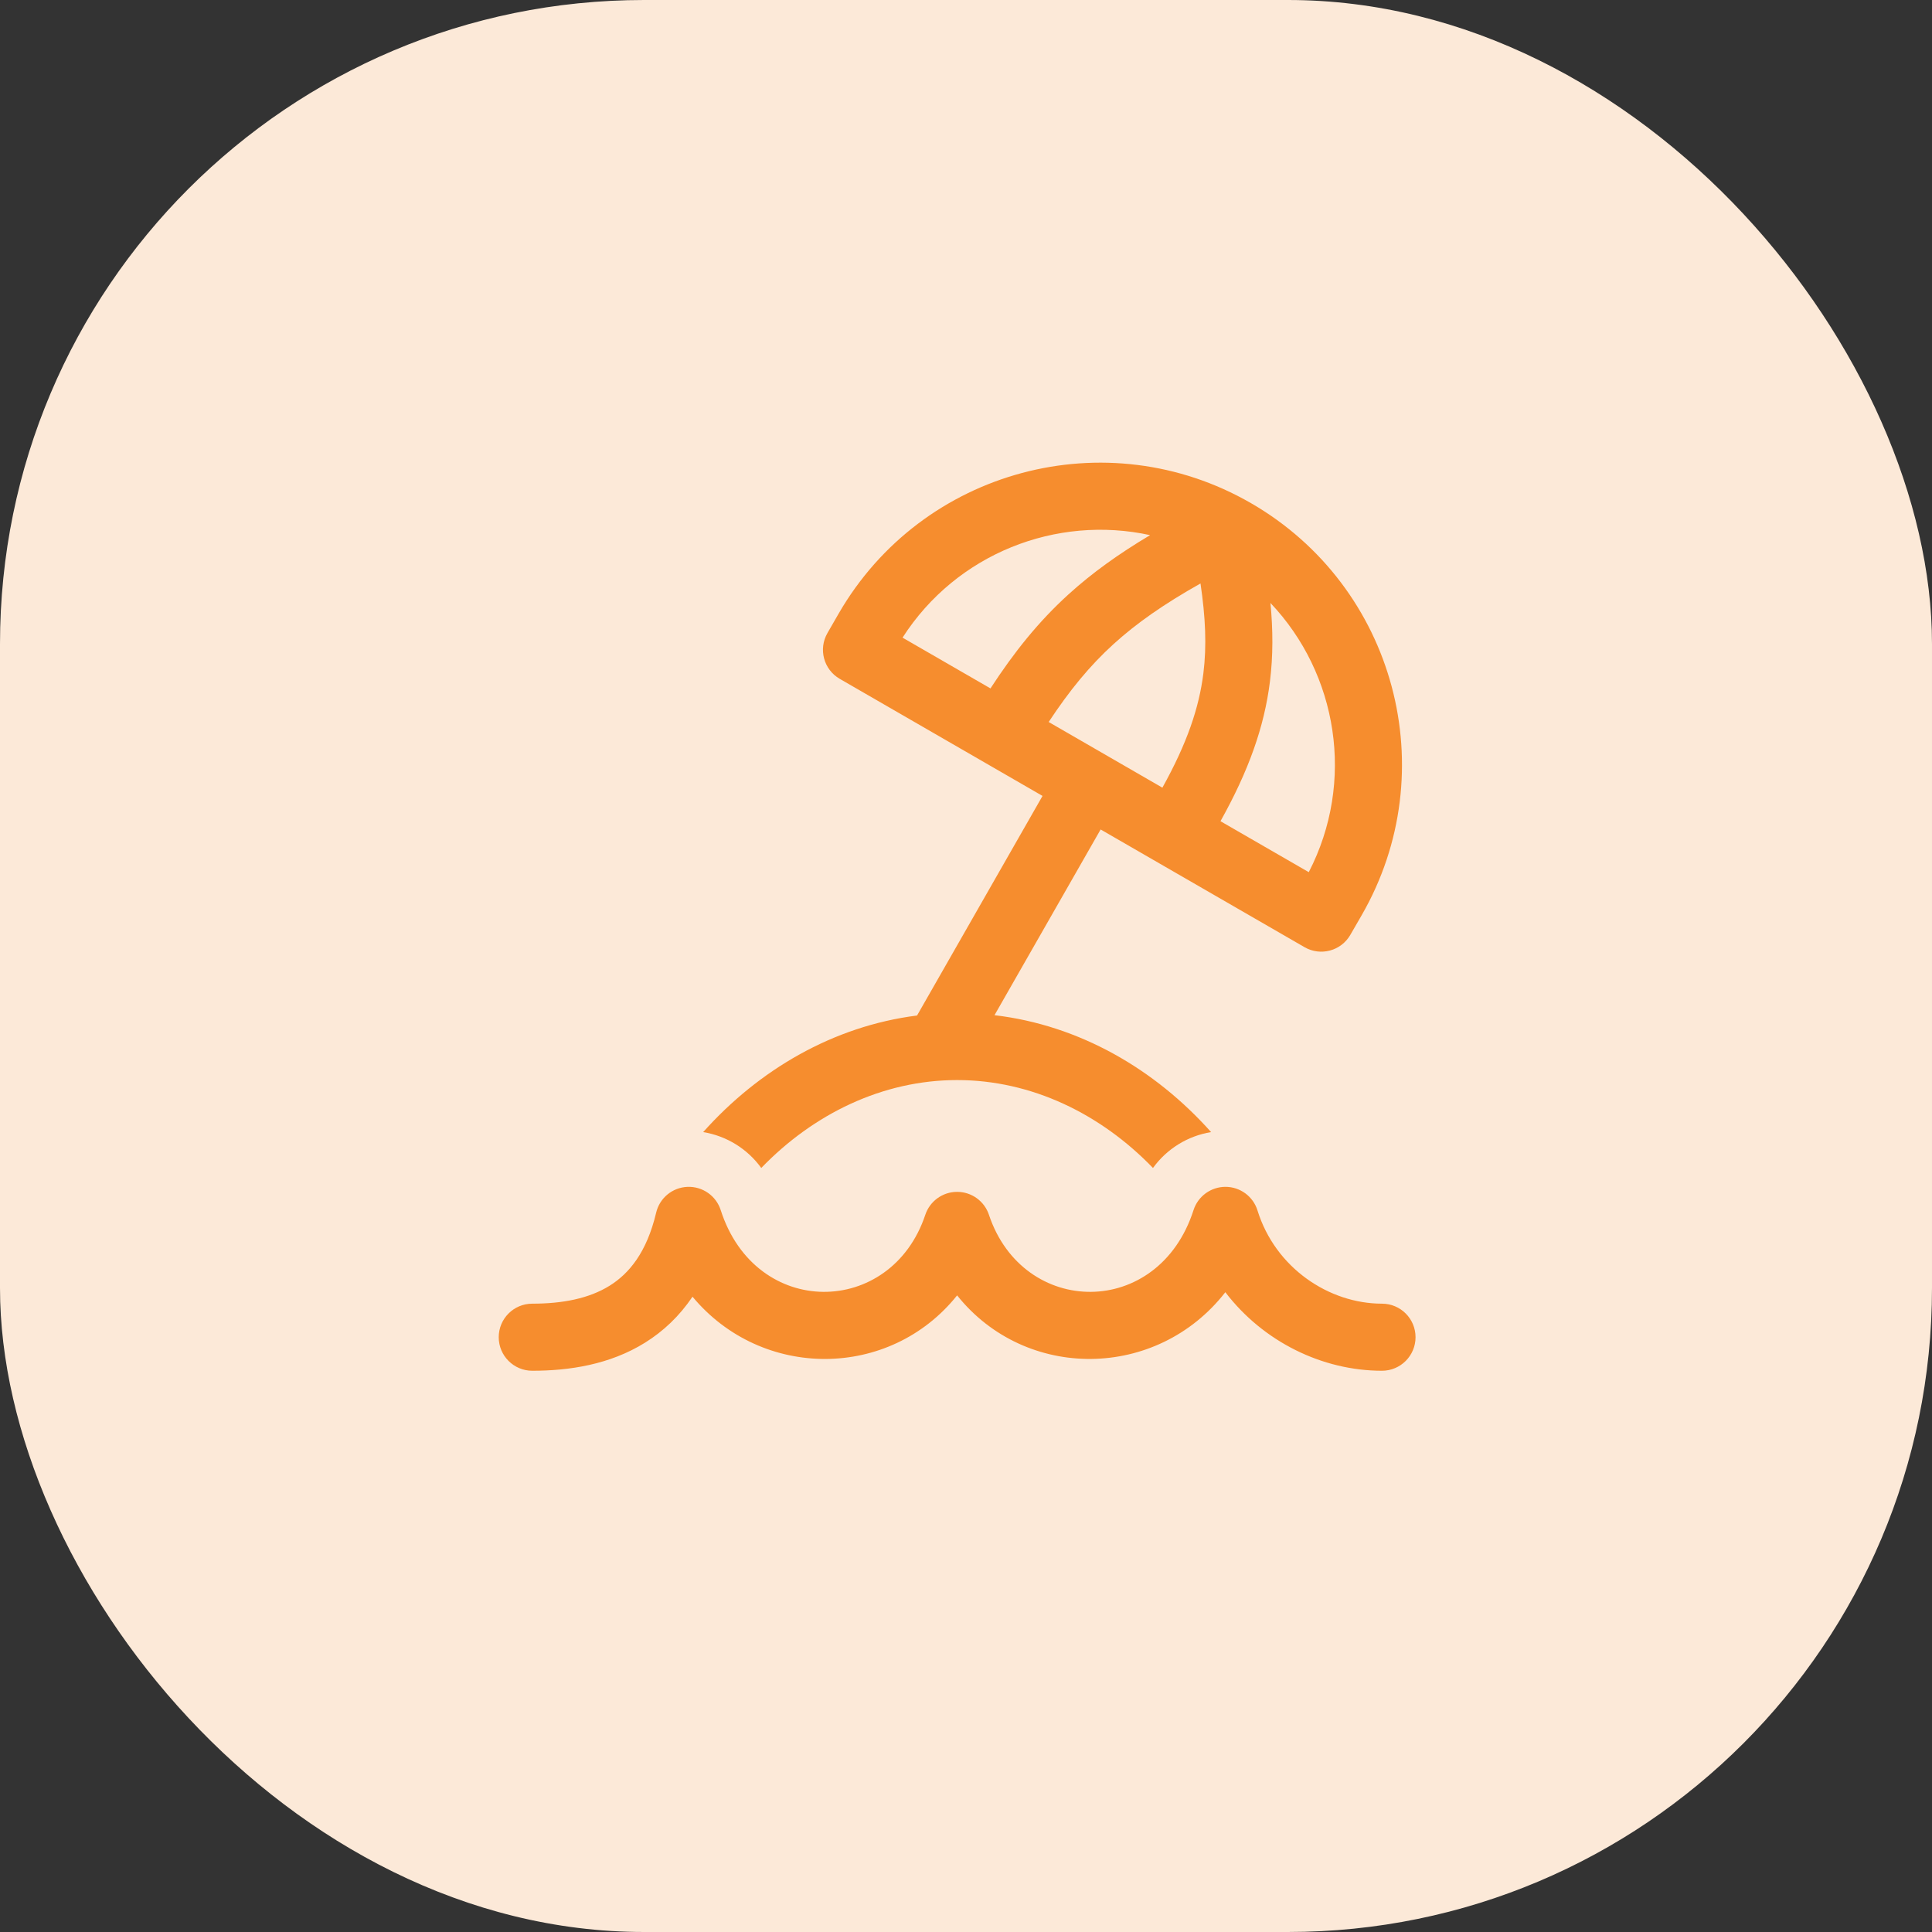
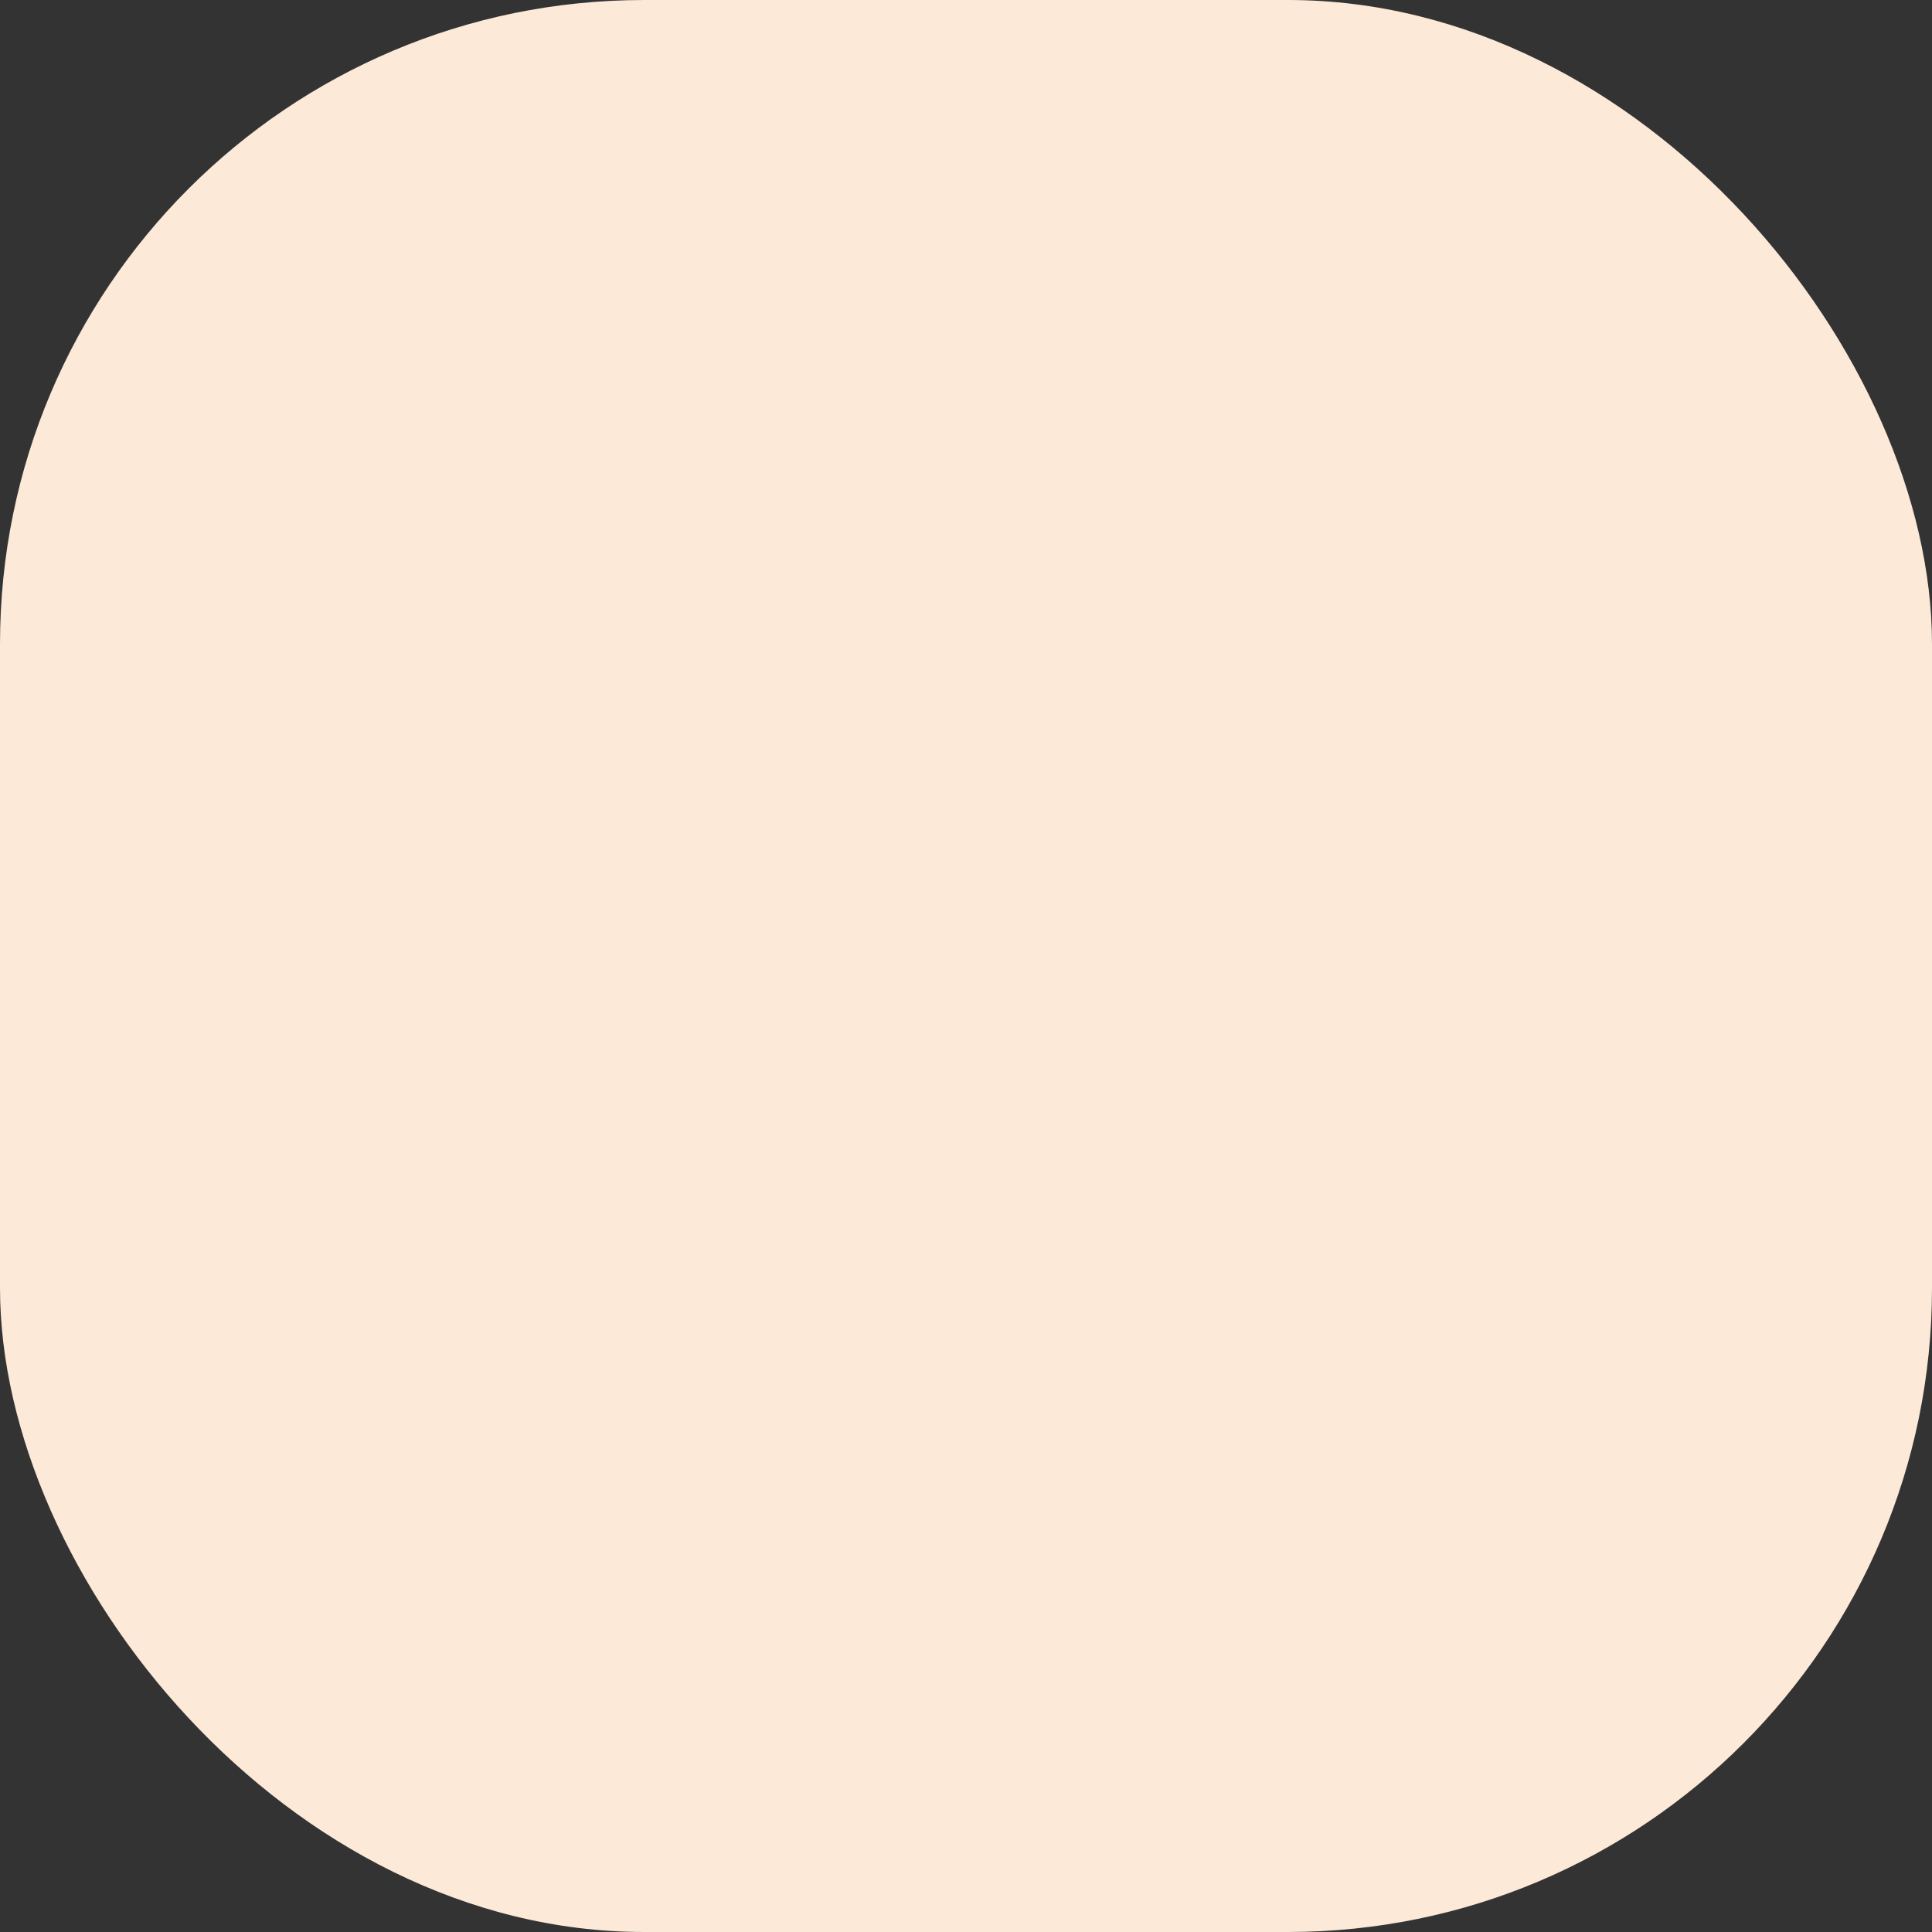
<svg xmlns="http://www.w3.org/2000/svg" width="72" height="72" viewBox="0 0 72 72" fill="none">
  <rect x="0" y="0" width="72" height="72" fill="#333333" stroke="none" />
  <rect width="72" height="72" rx="24" fill="#FCE9D8" />
-   <path d="M31.253 22.869C34.36 17.488 41.24 15.645 46.621 18.751C52.002 21.858 53.846 28.738 50.739 34.119L50.322 34.841C49.977 35.439 49.213 35.644 48.615 35.298L41.017 30.912L37.062 37.833C40.237 38.208 43.045 39.849 45.134 42.19C44.258 42.332 43.481 42.818 42.968 43.527C41.026 41.513 38.446 40.251 35.669 40.251C32.892 40.251 30.312 41.513 28.37 43.527C27.857 42.817 27.079 42.332 26.205 42.19C28.272 39.874 31.042 38.243 34.176 37.845L38.852 29.662L31.294 25.298C30.696 24.953 30.492 24.189 30.837 23.591L31.253 22.869ZM33.635 23.763L36.912 25.655C37.802 24.29 38.702 23.167 39.818 22.152C40.694 21.356 41.68 20.647 42.861 19.943C39.369 19.18 35.647 20.627 33.635 23.763ZM43.319 29.354C44.243 27.692 44.686 26.372 44.846 25.096C44.975 24.06 44.925 23.003 44.739 21.744C43.375 22.512 42.357 23.223 41.5 24.002C40.611 24.81 39.864 25.721 39.081 26.907L43.319 29.354ZM45.484 30.604L48.774 32.503C50.513 29.137 49.855 25.113 47.346 22.471C47.441 23.468 47.448 24.431 47.326 25.406C47.116 27.088 46.533 28.726 45.484 30.604ZM26.859 45.098C26.688 44.564 26.181 44.209 25.62 44.231C25.059 44.253 24.582 44.646 24.453 45.192C24.102 46.677 23.442 47.465 22.717 47.916C21.952 48.392 20.967 48.584 19.836 48.584C19.146 48.584 18.586 49.143 18.586 49.834C18.586 50.524 19.146 51.084 19.836 51.084C21.205 51.084 22.72 50.859 24.038 50.038C24.726 49.61 25.323 49.043 25.808 48.324C28.394 51.434 33.157 51.418 35.669 48.275C38.225 51.473 43.113 51.433 45.665 48.157C47.077 50.005 49.282 51.084 51.503 51.084C52.193 51.084 52.753 50.524 52.753 49.834C52.753 49.143 52.193 48.584 51.503 48.584C49.531 48.584 47.529 47.255 46.863 45.11C46.702 44.589 46.221 44.233 45.676 44.23C45.13 44.228 44.646 44.579 44.479 45.098C43.173 49.164 38.13 49.096 36.855 45.272C36.685 44.761 36.207 44.417 35.669 44.417C35.131 44.417 34.654 44.761 34.483 45.272C33.209 49.096 28.166 49.164 26.859 45.098Z" fill="#F68D2E" />
</svg>